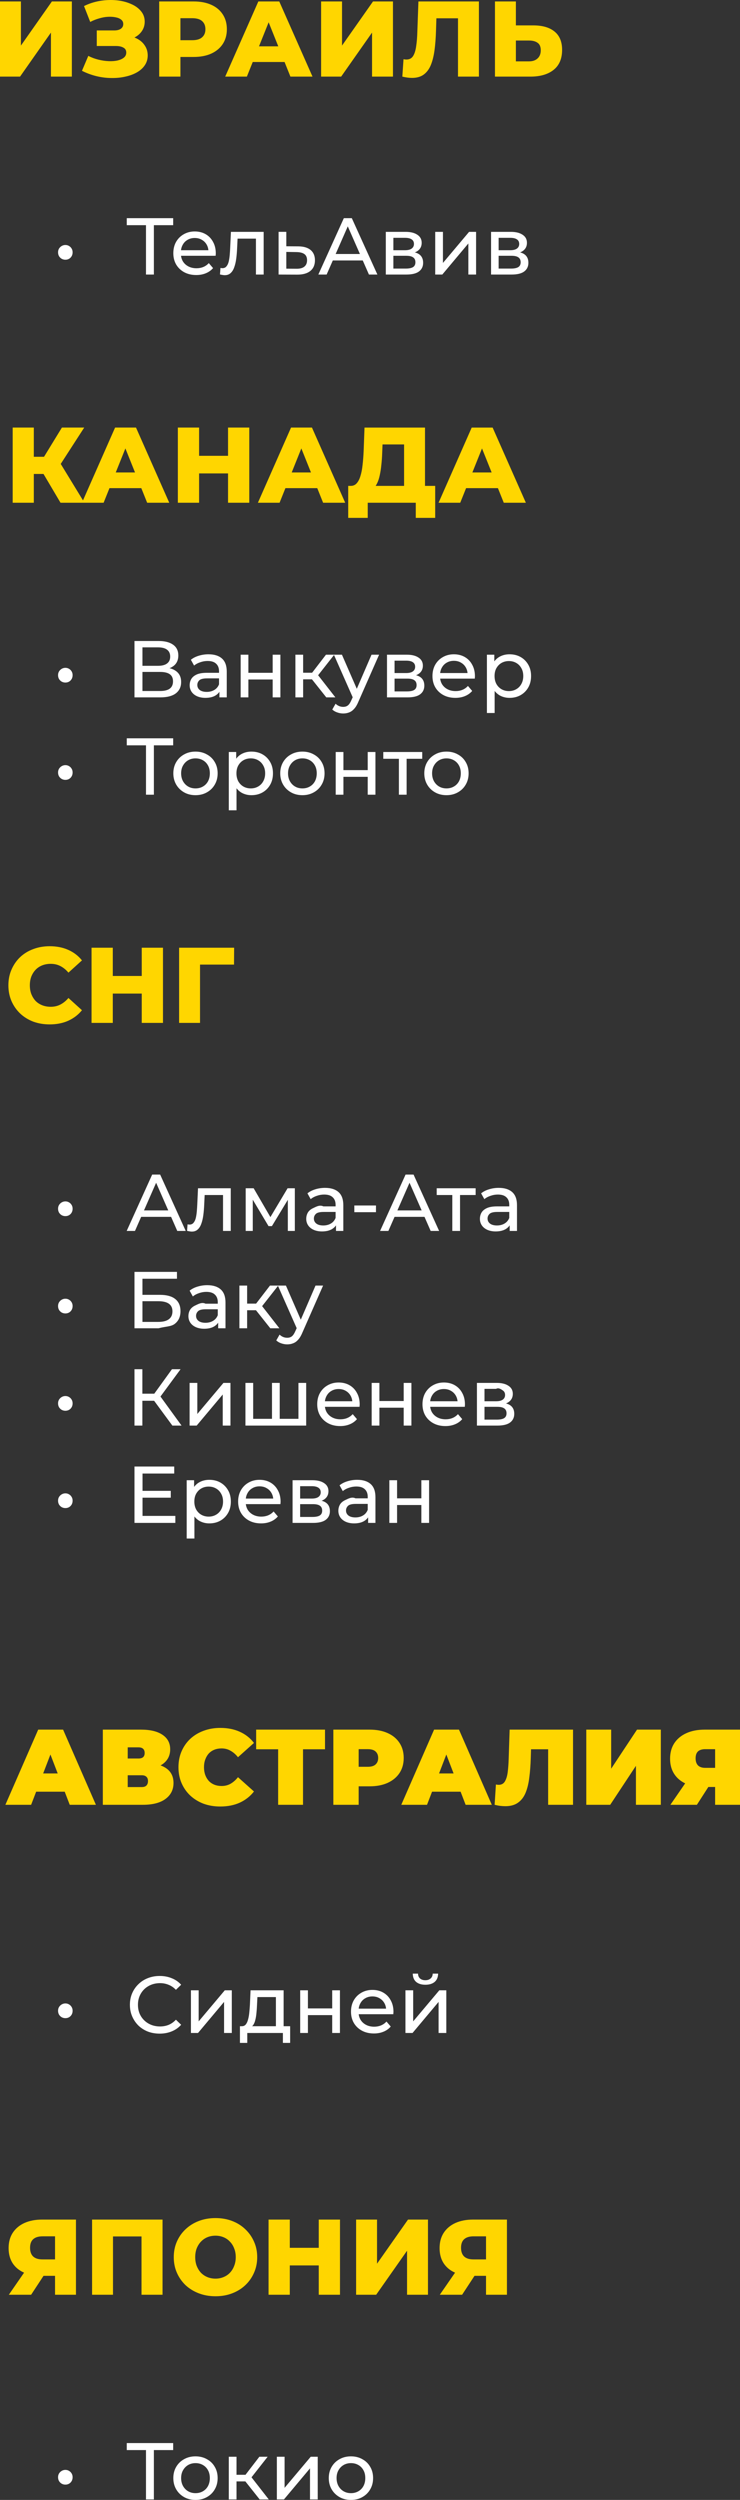
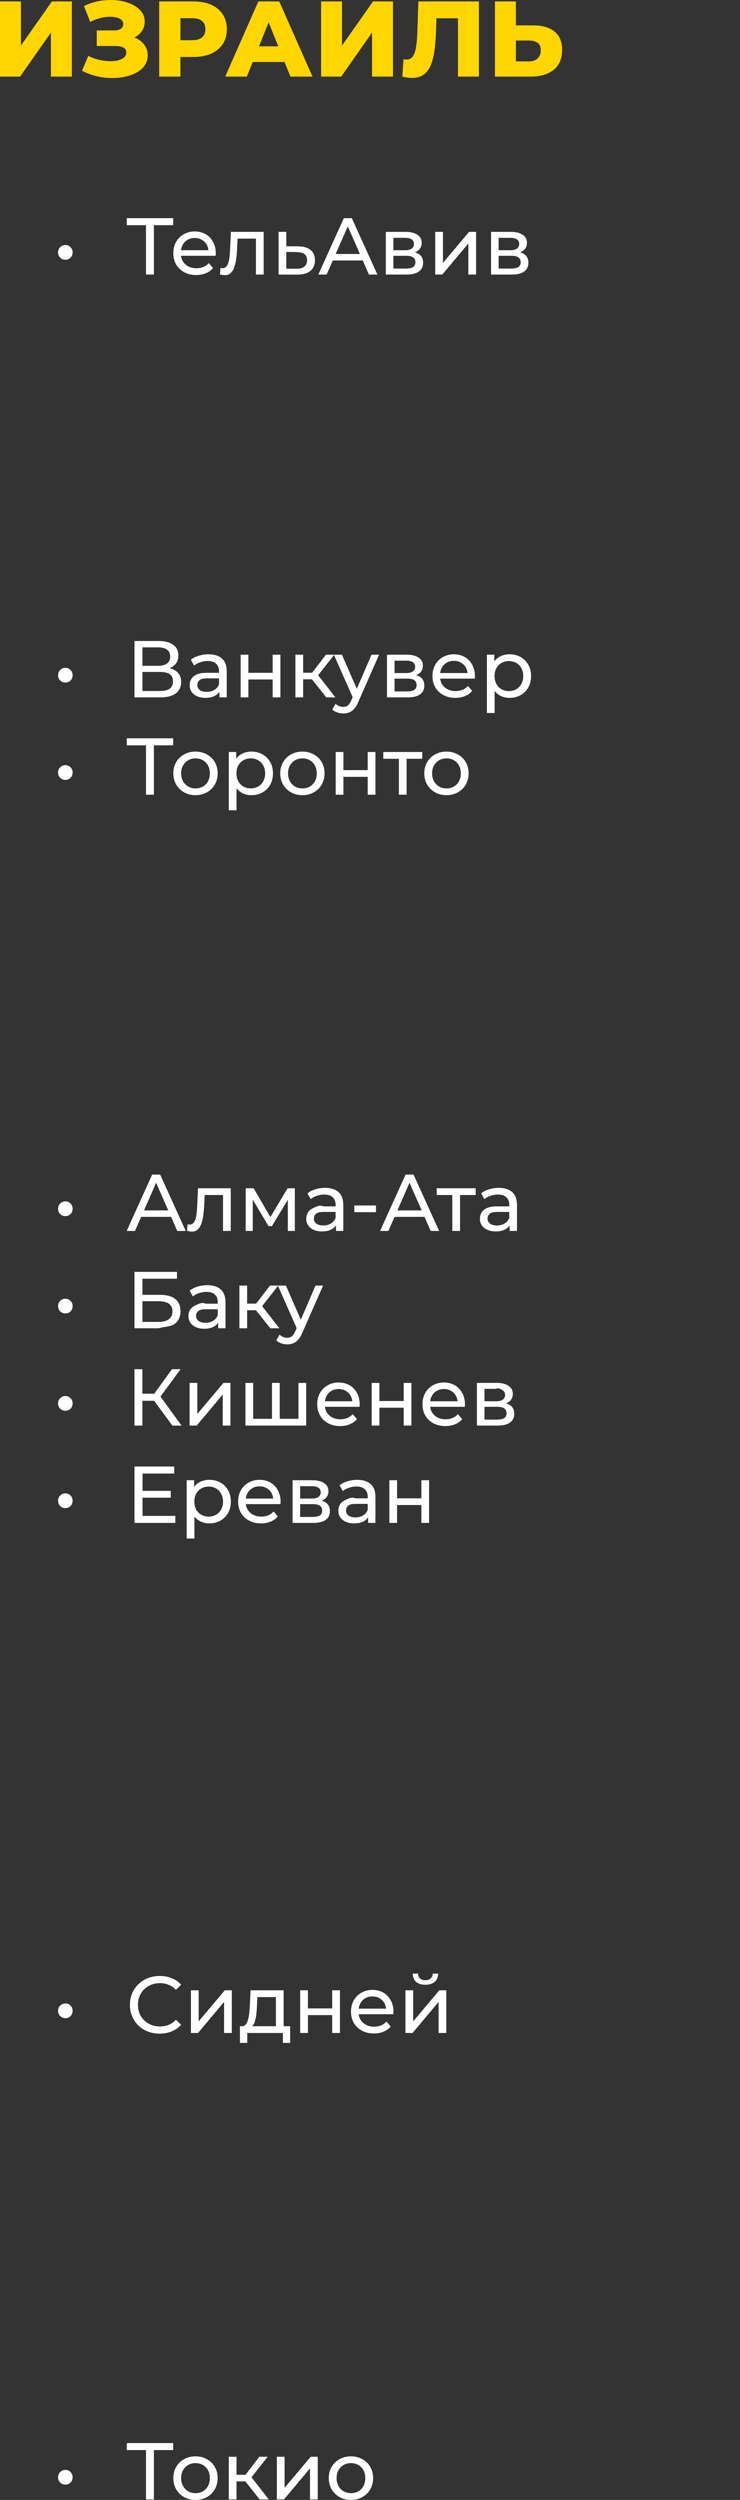
<svg xmlns="http://www.w3.org/2000/svg" xmlns:ns1="http://www.inkscape.org/namespaces/inkscape" xmlns:ns2="http://sodipodi.sourceforge.net/DTD/sodipodi-0.dtd" style="fill:none" version="1.1" id="svg2" viewBox="0 0 220.8 744.957" height="744.957" width="220.8" ns1:version="0.91 r13725" ns2:docname="t9.svg">
  <rect x="0" y="0" width="220.8" height="744.957" fill="#333333" stroke="none" />
  <ns2:namedview pagecolor="#ffffff" bordercolor="#666666" borderopacity="1" objecttolerance="10" gridtolerance="10" guidetolerance="10" ns1:pageopacity="0" ns1:pageshadow="2" ns1:window-width="1855" ns1:window-height="1056" id="namedview8" showgrid="false" fit-margin-top="0" fit-margin-left="0" fit-margin-right="0" fit-margin-bottom="0" ns1:zoom="1.3240634" ns1:cx="417.07975" ns1:cy="190.38479" ns1:window-x="1558" ns1:window-y="1464" ns1:window-maximized="1" ns1:current-layer="svg2" />
  <defs id="defs8" />
  <path style="fill:#ffd600" id="path4" d="m 0,22.83 0,-22.4 6.24,0 0,13.152 9.248,-13.152 5.952,0 0,22.4 -6.24,0 0,-13.12 -9.216,13.12 -5.984,0 z m 24.458,-1.728 1.888,-4.448 c 0.96,0.491 1.963,0.864 3.008,1.12 1.045,0.256 2.059,0.405 3.04,0.448 0.981,0.043 1.867,-0.021 2.656,-0.192 0.811,-0.192 1.451,-0.48 1.92,-0.864 0.469,-0.384 0.704,-0.885 0.704,-1.504 0,-0.683 -0.288,-1.173 -0.864,-1.472 -0.555,-0.32 -1.291,-0.48 -2.208,-0.48 l -5.728,0 0,-4.64 5.216,0 c 0.853,0 1.515,-0.171 1.984,-0.512 0.469,-0.341 0.704,-0.8 0.704,-1.376 0,-0.555 -0.203,-0.992 -0.608,-1.312 -0.405,-0.341 -0.949,-0.576 -1.632,-0.704 -0.683,-0.149 -1.451,-0.203 -2.304,-0.16 -0.853,0.043 -1.739,0.203 -2.656,0.48 -0.917,0.256 -1.803,0.608 -2.656,1.056 l -1.856,-4.736 c 1.515,-0.747 3.104,-1.259 4.768,-1.536 1.664,-0.277 3.285,-0.341 4.864,-0.192 1.579,0.149 3.008,0.501 4.288,1.056 1.28,0.533 2.293,1.248 3.04,2.144 0.768,0.896 1.152,1.952 1.152,3.168 0,1.067 -0.288,2.016 -0.864,2.848 -0.576,0.832 -1.355,1.483 -2.336,1.952 -0.981,0.469 -2.112,0.704 -3.392,0.704 l 0.16,-1.344 c 1.472,0 2.752,0.256 3.84,0.768 1.109,0.512 1.963,1.216 2.56,2.112 0.619,0.875 0.928,1.888 0.928,3.04 0,1.088 -0.288,2.059 -0.864,2.912 -0.555,0.832 -1.333,1.536 -2.336,2.112 -1.003,0.576 -2.155,1.003 -3.456,1.28 -1.28,0.299 -2.656,0.437 -4.128,0.416 -1.472,0 -2.965,-0.181 -4.48,-0.544 -1.493,-0.363 -2.944,-0.896 -4.352,-1.6 z m 23.042,1.728 0,-22.4 10.24,0 c 2.048,0 3.808,0.331 5.28,0.992 1.493,0.661 2.645,1.621 3.456,2.88 0.811,1.237 1.216,2.709 1.216,4.416 0,1.685 -0.405,3.147 -1.216,4.384 -0.811,1.237 -1.963,2.197 -3.456,2.88 -1.472,0.661 -3.232,0.992 -5.28,0.992 l -6.72,0 2.816,-2.752 0,8.608 -6.336,0 z m 6.336,-7.936 -2.816,-2.912 6.336,0 c 1.323,0 2.304,-0.288 2.944,-0.864 0.661,-0.576 0.992,-1.376 0.992,-2.4 0,-1.045 -0.331,-1.856 -0.992,-2.432 -0.64,-0.576 -1.621,-0.864 -2.944,-0.864 l -6.336,0 2.816,-2.912 0,12.384 z m 13.361,7.936 9.888,-22.4 6.24,0 9.92,22.4 -6.592,0 -7.744,-19.296 2.496,0 -7.744,19.296 -6.464,0 z m 5.408,-4.352 1.632,-4.672 10.944,0 1.632,4.672 -14.208,0 z m 23.207,4.352 0,-22.4 6.24,0 0,13.152 9.248,-13.152 5.952,0 0,22.4 -6.24,0 0,-13.12 -9.216,13.12 -5.984,0 z m 27.116,0.384 c -0.427,0 -0.885,-0.032 -1.376,-0.096 -0.469,-0.064 -0.971,-0.16 -1.504,-0.288 l 0.352,-5.184 c 0.299,0.064 0.587,0.096 0.864,0.096 0.875,0 1.536,-0.341 1.984,-1.024 0.448,-0.704 0.757,-1.685 0.928,-2.944 0.192,-1.259 0.309,-2.731 0.352,-4.416 l 0.32,-8.928 18.048,0 0,22.4 -6.24,0 0,-18.784 1.376,1.408 -9.056,0 1.28,-1.472 -0.16,5.12 c -0.064,2.176 -0.213,4.139 -0.448,5.888 -0.235,1.728 -0.608,3.211 -1.12,4.448 -0.512,1.216 -1.227,2.155 -2.144,2.816 -0.896,0.64 -2.048,0.96 -3.456,0.96 z M 159.112,7.566 c 2.73,0 4.842,0.608 6.336,1.824 1.514,1.216 2.272,3.04 2.272,5.472 0,2.624 -0.843,4.608 -2.528,5.952 -1.686,1.344 -3.99,2.016 -6.912,2.016 l -10.592,0 0,-22.4 6.24,0 0,7.136 5.184,0 z m -1.248,10.72 c 1.066,0 1.909,-0.288 2.528,-0.864 0.64,-0.576 0.96,-1.387 0.96,-2.432 0,-1.067 -0.32,-1.813 -0.96,-2.24 -0.619,-0.448 -1.462,-0.672 -2.528,-0.672 l -3.936,0 0,6.208 3.936,0 z" ns1:connector-curvature="0" />
  <path id="path4-3" d="m 19.507,77.397 c -0.384,0 -0.744,-0.088 -1.08,-0.264 -0.336,-0.192 -0.608,-0.456 -0.816,-0.792 -0.192,-0.336 -0.288,-0.72 -0.288,-1.152 0,-0.416 0.096,-0.784 0.288,-1.104 0.208,-0.336 0.48,-0.6 0.816,-0.792 0.336,-0.192 0.696,-0.288 1.08,-0.288 0.4,0 0.76,0.096 1.08,0.288 0.336,0.192 0.6,0.456 0.792,0.792 0.192,0.32 0.288,0.688 0.288,1.104 0,0.432 -0.096,0.816 -0.288,1.152 -0.192,0.336 -0.456,0.6 -0.792,0.792 -0.32,0.176 -0.68,0.264 -1.08,0.264 z m 24.053,4.416 0,-15.336 0.6,0.624 -6.336,0 0,-2.088 13.848,0 0,2.088 -6.336,0 0.576,-0.624 0,15.336 z m 14.996,0.144 c -1.36,0 -2.56,-0.28 -3.6,-0.84 -1.024,-0.56 -1.824,-1.328 -2.4,-2.304 -0.56,-0.976 -0.84,-2.096 -0.84,-3.36 0,-1.264 0.272,-2.384 0.816,-3.36 0.56,-0.976 1.32,-1.736 2.28,-2.28 0.976,-0.56 2.072,-0.84 3.288,-0.84 1.232,0 2.32,0.272 3.264,0.816 0.944,0.544 1.68,1.312 2.208,2.304 0.544,0.976 0.816,2.12 0.816,3.432 0,0.096 -0.008,0.208 -0.024,0.336 0,0.128 -0.008,0.248 -0.024,0.36 l -10.824,0 0,-1.656 9.624,0 -0.936,0.576 c 0.016,-0.816 -0.152,-1.544 -0.504,-2.184 -0.352,-0.64 -0.84,-1.136 -1.464,-1.488 -0.608,-0.368 -1.32,-0.552 -2.136,-0.552 -0.8,0 -1.512,0.184 -2.136,0.552 -0.624,0.352 -1.112,0.856 -1.464,1.512 -0.352,0.64 -0.528,1.376 -0.528,2.208 l 0,0.384 c 0,0.848 0.192,1.608 0.576,2.28 0.4,0.656 0.952,1.168 1.656,1.536 0.704,0.368 1.512,0.552 2.424,0.552 0.752,0 1.432,-0.128 2.04,-0.384 0.624,-0.256 1.168,-0.64 1.632,-1.152 l 1.272,1.488 c -0.576,0.672 -1.296,1.184 -2.16,1.536 -0.848,0.352 -1.8,0.528 -2.856,0.528 z m 7.083,-0.168 0.144,-1.944 c 0.112,0.016 0.216,0.032 0.312,0.048 0.096,0.016 0.184,0.024 0.264,0.024 0.512,0 0.912,-0.176 1.2,-0.528 0.304,-0.352 0.528,-0.816 0.672,-1.392 0.144,-0.592 0.248,-1.256 0.312,-1.992 0.064,-0.736 0.112,-1.472 0.144,-2.208 l 0.216,-4.704 9.768,0 0,12.72 -2.304,0 0,-11.376 0.552,0.672 -6.528,0 0.528,-0.696 -0.168,3.528 c -0.048,1.12 -0.136,2.168 -0.264,3.144 -0.128,0.976 -0.328,1.832 -0.6,2.568 -0.256,0.736 -0.616,1.312 -1.08,1.728 -0.448,0.416 -1.032,0.624 -1.752,0.624 -0.208,0 -0.432,-0.024 -0.672,-0.072 -0.224,-0.032 -0.472,-0.08 -0.744,-0.144 z m 23.367,-8.376 c 1.616,0.016 2.848,0.384 3.696,1.104 0.848,0.72 1.272,1.736 1.272,3.048 0,1.376 -0.464,2.44 -1.392,3.192 -0.928,0.736 -2.24,1.096 -3.936,1.08 l -5.52,-0.024 0,-12.72 2.304,0 0,4.296 z m -0.552,6.672 c 1.04,0.016 1.824,-0.192 2.352,-0.624 0.544,-0.432 0.816,-1.072 0.816,-1.92 0,-0.832 -0.264,-1.44 -0.792,-1.824 -0.528,-0.384 -1.32,-0.584 -2.376,-0.6 l -3.024,-0.048 0,4.992 z m 6.533,1.728 7.609,-16.8 2.376,0 7.632,16.8 -2.52,0 -6.792,-15.456 0.96,0 -6.793,15.456 z m 3.24,-4.2 0.648,-1.92 9.457,0 0.696,1.92 z m 16.892,4.2 0,-12.72 5.904,0 c 1.488,0 2.656,0.288 3.504,0.864 0.864,0.56 1.296,1.36 1.296,2.4 0,1.04 -0.408,1.848 -1.224,2.424 -0.8,0.56 -1.864,0.84 -3.192,0.84 l 0.36,-0.624 c 1.52,0 2.648,0.28 3.384,0.84 0.736,0.56 1.104,1.384 1.104,2.472 0,1.104 -0.416,1.968 -1.248,2.592 -0.816,0.608 -2.072,0.912 -3.768,0.912 z m 2.256,-1.776 3.696,0 c 0.96,0 1.68,-0.144 2.16,-0.432 0.48,-0.304 0.72,-0.784 0.72,-1.44 0,-0.672 -0.224,-1.16 -0.672,-1.464 -0.432,-0.32 -1.12,-0.48 -2.064,-0.48 l -3.84,0 z m 0,-5.472 3.456,0 c 0.88,0 1.544,-0.16 1.992,-0.48 0.464,-0.336 0.696,-0.8 0.696,-1.392 0,-0.608 -0.232,-1.064 -0.696,-1.368 -0.448,-0.304 -1.112,-0.456 -1.992,-0.456 l -3.456,0 z m 12.486,7.248 0,-12.72 2.304,0 0,9.264 7.8,-9.264 2.088,0 0,12.72 -2.304,0 0,-9.264 -7.776,9.264 z m 16.664,0 0,-12.72 5.904,0 c 1.488,0 2.656,0.288 3.504,0.864 0.864,0.56 1.296,1.36 1.296,2.4 0,1.04 -0.408,1.848 -1.224,2.424 -0.8,0.56 -1.864,0.84 -3.192,0.84 l 0.36,-0.624 c 1.52,0 2.648,0.28 3.384,0.84 0.736,0.56 1.104,1.384 1.104,2.472 0,1.104 -0.416,1.968 -1.248,2.592 -0.816,0.608 -2.072,0.912 -3.768,0.912 z m 2.256,-1.776 3.696,0 c 0.96,0 1.68,-0.144 2.16,-0.432 0.48,-0.304 0.72,-0.784 0.72,-1.44 0,-0.672 -0.224,-1.16 -0.672,-1.464 -0.432,-0.32 -1.12,-0.48 -2.064,-0.48 l -3.84,0 z m 0,-5.472 3.456,0 c 0.88,0 1.544,-0.16 1.992,-0.48 0.464,-0.336 0.696,-0.8 0.696,-1.392 0,-0.608 -0.232,-1.064 -0.696,-1.368 -0.448,-0.304 -1.112,-0.456 -1.992,-0.456 l -3.456,0 z M 19.507,203.397 c -0.384,0 -0.744,-0.088 -1.08,-0.264 -0.336,-0.192 -0.608,-0.456 -0.816,-0.792 -0.192,-0.336 -0.288,-0.72 -0.288,-1.152 0,-0.416 0.096,-0.784 0.288,-1.104 0.208,-0.336 0.48,-0.6 0.816,-0.792 0.336,-0.192 0.696,-0.288 1.08,-0.288 0.4,0 0.76,0.096 1.08,0.288 0.336,0.192 0.6,0.456 0.792,0.792 0.192,0.32 0.288,0.688 0.288,1.104 0,0.432 -0.096,0.816 -0.288,1.152 -0.192,0.336 -0.456,0.6 -0.792,0.792 -0.32,0.176 -0.68,0.264 -1.08,0.264 z m 20.621,4.416 0,-16.8 7.224,0 c 1.824,0 3.256,0.368 4.296,1.104 1.04,0.736 1.56,1.808 1.56,3.216 0,1.376 -0.496,2.432 -1.488,3.168 -0.992,0.72 -2.296,1.08 -3.912,1.08 l 0.432,-0.72 c 1.872,0 3.304,0.376 4.296,1.128 1.008,0.736 1.512,1.816 1.512,3.24 0,1.44 -0.528,2.568 -1.584,3.384 -1.04,0.8 -2.592,1.2 -4.656,1.2 z m 2.376,-1.896 5.256,0 c 1.28,0 2.24,-0.232 2.88,-0.696 0.656,-0.48 0.984,-1.208 0.984,-2.184 0,-0.976 -0.328,-1.688 -0.984,-2.136 -0.64,-0.448 -1.6,-0.672 -2.88,-0.672 l -5.256,0 z m 0,-7.512 4.68,0 c 1.168,0 2.056,-0.232 2.664,-0.696 0.624,-0.464 0.936,-1.144 0.936,-2.04 0,-0.912 -0.312,-1.6 -0.936,-2.064 -0.608,-0.464 -1.496,-0.696 -2.664,-0.696 l -4.68,0 z m 22.97,9.408 0,-2.688 -0.12,-0.504 0,-4.584 c 0,-0.976 -0.288,-1.728 -0.864,-2.256 -0.56,-0.544 -1.408,-0.816 -2.544,-0.816 -0.752,0 -1.488,0.128 -2.208,0.384 -0.72,0.24 -1.328,0.568 -1.824,0.984 l -0.96,-1.728 c 0.656,-0.528 1.44,-0.928 2.352,-1.2 0.928,-0.288 1.896,-0.432 2.904,-0.432 1.744,0 3.088,0.424 4.032,1.272 0.944,0.848 1.416,2.144 1.416,3.888 l 0,7.68 z m -4.176,0.144 c -0.944,0 -1.776,-0.16 -2.496,-0.48 -0.704,-0.32 -1.248,-0.76 -1.632,-1.32 -0.384,-0.576 -0.576,-1.224 -0.576,-1.944 0,-0.688 0.16,-1.312 0.48,-1.872 0.336,-0.56 0.872,-1.008 1.608,-1.344 0.752,-0.336 1.76,-0.504 3.024,-0.504 l 4.032,0 0,1.656 -3.936,0 c -1.152,0 -1.928,0.192 -2.328,0.576 -0.4,0.384 -0.6,0.848 -0.6,1.392 0,0.624 0.248,1.128 0.744,1.512 0.496,0.368 1.184,0.552 2.064,0.552 0.864,0 1.616,-0.192 2.256,-0.576 0.656,-0.384 1.128,-0.944 1.416,-1.68 l 0.456,1.584 c -0.304,0.752 -0.84,1.352 -1.608,1.8 -0.768,0.432 -1.736,0.648 -2.904,0.648 z m 10.509,-0.144 0,-12.72 2.304,0 0,5.4 7.248,0 0,-5.4 2.304,0 0,12.72 -2.304,0 0,-5.328 -7.248,0 0,5.328 z m 25.552,0 -4.92,-6.192 1.896,-1.152 5.736,7.344 z m -9.216,0 0,-12.72 2.304,0 0,12.72 z m 1.608,-5.376 0,-1.968 4.2,0 0,1.968 z m 4.776,-0.72 -2.136,-0.288 4.872,-6.336 2.472,0 z m 7.882,10.896 c -0.608,0 -1.2,-0.104 -1.776,-0.312 -0.576,-0.192 -1.072,-0.48 -1.488,-0.864 l 0.984,-1.728 c 0.32,0.304 0.672,0.536 1.056,0.696 0.384,0.16 0.792,0.24 1.224,0.24 0.56,0 1.024,-0.144 1.392,-0.432 0.368,-0.288 0.712,-0.8 1.032,-1.536 l 0.792,-1.752 0.24,-0.288 4.992,-11.544 2.256,0 -6.168,13.992 c -0.368,0.896 -0.784,1.6 -1.248,2.112 -0.448,0.512 -0.944,0.872 -1.488,1.08 -0.544,0.224 -1.144,0.336 -1.8,0.336 z m 3.024,-4.392 -5.808,-13.128 2.4,0 4.944,11.328 z m 10.039,-0.408 0,-12.72 5.904,0 c 1.488,0 2.656,0.288 3.504,0.864 0.864,0.56 1.296,1.36 1.296,2.4 0,1.04 -0.408,1.848 -1.224,2.424 -0.8,0.56 -1.864,0.84 -3.192,0.84 l 0.36,-0.624 c 1.52,0 2.648,0.28 3.384,0.84 0.736,0.56 1.104,1.384 1.104,2.472 0,1.104 -0.416,1.968 -1.248,2.592 -0.816,0.608 -2.072,0.912 -3.768,0.912 z m 2.256,-1.776 3.696,0 c 0.96,0 1.68,-0.144 2.16,-0.432 0.48,-0.304 0.72,-0.784 0.72,-1.44 0,-0.672 -0.224,-1.16 -0.672,-1.464 -0.432,-0.32 -1.12,-0.48 -2.064,-0.48 l -3.84,0 z m 0,-5.472 3.456,0 c 0.88,0 1.544,-0.16 1.992,-0.48 0.464,-0.336 0.696,-0.8 0.696,-1.392 0,-0.608 -0.232,-1.064 -0.696,-1.368 -0.448,-0.304 -1.112,-0.456 -1.992,-0.456 l -3.456,0 z m 18.15,7.392 c -1.36,0 -2.56,-0.28 -3.6,-0.84 -1.024,-0.56 -1.824,-1.328 -2.4,-2.304 -0.56,-0.976 -0.84,-2.096 -0.84,-3.36 0,-1.264 0.272,-2.384 0.816,-3.36 0.56,-0.976 1.32,-1.736 2.28,-2.28 0.976,-0.56 2.072,-0.84 3.288,-0.84 1.232,0 2.32,0.272 3.264,0.816 0.944,0.544 1.68,1.312 2.208,2.304 0.544,0.976 0.816,2.12 0.816,3.432 0,0.096 -0.008,0.208 -0.024,0.336 0,0.128 -0.008,0.248 -0.024,0.36 l -10.824,0 0,-1.656 9.624,0 -0.936,0.576 c 0.016,-0.816 -0.152,-1.544 -0.504,-2.184 -0.352,-0.64 -0.84,-1.136 -1.464,-1.488 -0.608,-0.368 -1.32,-0.552 -2.136,-0.552 -0.8,0 -1.512,0.184 -2.136,0.552 -0.624,0.352 -1.112,0.856 -1.464,1.512 -0.352,0.64 -0.528,1.376 -0.528,2.208 l 0,0.384 c 0,0.848 0.192,1.608 0.576,2.28 0.4,0.656 0.952,1.168 1.656,1.536 0.704,0.368 1.512,0.552 2.424,0.552 0.752,0 1.432,-0.128 2.04,-0.384 0.624,-0.256 1.168,-0.64 1.632,-1.152 l 1.272,1.488 c -0.576,0.672 -1.296,1.184 -2.16,1.536 -0.848,0.352 -1.8,0.528 -2.856,0.528 z m 16.15,0 c -1.056,0 -2.024,-0.24 -2.904,-0.72 -0.864,-0.496 -1.56,-1.224 -2.088,-2.184 -0.512,-0.96 -0.768,-2.16 -0.768,-3.6 0,-1.44 0.248,-2.64 0.744,-3.6 0.512,-0.96 1.2,-1.68 2.064,-2.16 0.88,-0.48 1.864,-0.72 2.952,-0.72 1.248,0 2.352,0.272 3.312,0.816 0.96,0.544 1.72,1.304 2.28,2.28 0.56,0.96 0.84,2.088 0.84,3.384 0,1.296 -0.28,2.432 -0.84,3.408 -0.56,0.976 -1.32,1.736 -2.28,2.28 -0.96,0.544 -2.064,0.816 -3.312,0.816 z m -6.744,4.512 0,-17.376 2.208,0 0,3.432 -0.144,2.952 0.24,2.952 0,8.04 z m 6.552,-6.528 c 0.816,0 1.544,-0.184 2.184,-0.552 0.656,-0.368 1.168,-0.888 1.536,-1.56 0.384,-0.688 0.576,-1.48 0.576,-2.376 0,-0.912 -0.192,-1.696 -0.576,-2.352 -0.368,-0.672 -0.88,-1.192 -1.536,-1.56 -0.64,-0.368 -1.368,-0.552 -2.184,-0.552 -0.8,0 -1.528,0.184 -2.184,0.552 -0.64,0.368 -1.152,0.888 -1.536,1.56 -0.368,0.656 -0.552,1.44 -0.552,2.352 0,0.896 0.184,1.688 0.552,2.376 0.384,0.672 0.896,1.192 1.536,1.56 0.656,0.368 1.384,0.552 2.184,0.552 z m -132.328,26.456 c -0.384,0 -0.744,-0.088 -1.08,-0.264 -0.336,-0.192 -0.608,-0.456 -0.816,-0.792 -0.192,-0.336 -0.288,-0.72 -0.288,-1.152 0,-0.416 0.096,-0.784 0.288,-1.104 0.208,-0.336 0.48,-0.6 0.816,-0.792 0.336,-0.192 0.696,-0.288 1.08,-0.288 0.4,0 0.76,0.096 1.08,0.288 0.336,0.192 0.6,0.456 0.792,0.792 0.192,0.32 0.288,0.688 0.288,1.104 0,0.432 -0.096,0.816 -0.288,1.152 -0.192,0.336 -0.456,0.6 -0.792,0.792 -0.32,0.176 -0.68,0.264 -1.08,0.264 z m 24.053,4.416 0,-15.336 0.6,0.624 -6.336,0 0,-2.088 13.848,0 0,2.088 -6.336,0 0.576,-0.624 0,15.336 z m 14.78,0.144 c -1.28,0 -2.416,-0.28 -3.408,-0.84 -0.992,-0.56 -1.776,-1.328 -2.352,-2.304 -0.576,-0.992 -0.864,-2.112 -0.864,-3.36 0,-1.264 0.288,-2.384 0.864,-3.36 0.576,-0.976 1.36,-1.736 2.352,-2.28 0.992,-0.56 2.128,-0.84 3.408,-0.84 1.264,0 2.392,0.28 3.384,0.84 1.008,0.544 1.792,1.304 2.352,2.28 0.576,0.96 0.864,2.08 0.864,3.36 0,1.264 -0.288,2.384 -0.864,3.36 -0.56,0.976 -1.344,1.744 -2.352,2.304 -0.992,0.56 -2.12,0.84 -3.384,0.84 z m 0,-2.016 c 0.816,0 1.544,-0.184 2.184,-0.552 0.656,-0.368 1.168,-0.888 1.536,-1.56 0.368,-0.688 0.552,-1.48 0.552,-2.376 0,-0.912 -0.184,-1.696 -0.552,-2.352 -0.368,-0.672 -0.88,-1.192 -1.536,-1.56 -0.64,-0.368 -1.368,-0.552 -2.184,-0.552 -0.816,0 -1.544,0.184 -2.184,0.552 -0.64,0.368 -1.152,0.888 -1.536,1.56 -0.384,0.656 -0.576,1.44 -0.576,2.352 0,0.896 0.192,1.688 0.576,2.376 0.384,0.672 0.896,1.192 1.536,1.56 0.64,0.368 1.368,0.552 2.184,0.552 z m 16.671,2.016 c -1.056,0 -2.024,-0.24 -2.904,-0.72 -0.864,-0.496 -1.56,-1.224 -2.088,-2.184 -0.512,-0.96 -0.768,-2.16 -0.768,-3.6 0,-1.44 0.248,-2.64 0.744,-3.6 0.512,-0.96 1.2,-1.68 2.064,-2.16 0.88,-0.48 1.864,-0.72 2.952,-0.72 1.248,0 2.352,0.272 3.312,0.816 0.96,0.544 1.72,1.304 2.28,2.28 0.56,0.96 0.84,2.088 0.84,3.384 0,1.296 -0.28,2.432 -0.84,3.408 -0.56,0.976 -1.32,1.736 -2.28,2.28 -0.96,0.544 -2.064,0.816 -3.312,0.816 z m -6.744,4.512 0,-17.376 2.208,0 0,3.432 -0.144,2.952 0.24,2.952 0,8.04 z m 6.552,-6.528 c 0.816,0 1.544,-0.184 2.184,-0.552 0.656,-0.368 1.168,-0.888 1.536,-1.56 0.384,-0.688 0.576,-1.48 0.576,-2.376 0,-0.912 -0.192,-1.696 -0.576,-2.352 -0.368,-0.672 -0.88,-1.192 -1.536,-1.56 -0.64,-0.368 -1.368,-0.552 -2.184,-0.552 -0.8,0 -1.528,0.184 -2.184,0.552 -0.64,0.368 -1.152,0.888 -1.536,1.56 -0.368,0.656 -0.552,1.44 -0.552,2.352 0,0.896 0.184,1.688 0.552,2.376 0.384,0.672 0.896,1.192 1.536,1.56 0.656,0.368 1.384,0.552 2.184,0.552 z m 15.419,2.016 c -1.28,0 -2.416,-0.28 -3.408,-0.84 -0.992,-0.56 -1.776,-1.328 -2.352,-2.304 -0.576,-0.992 -0.864,-2.112 -0.864,-3.36 0,-1.264 0.288,-2.384 0.864,-3.36 0.576,-0.976 1.36,-1.736 2.352,-2.28 0.992,-0.56 2.128,-0.84 3.408,-0.84 1.264,0 2.392,0.28 3.384,0.84 1.008,0.544 1.792,1.304 2.352,2.28 0.576,0.96 0.864,2.08 0.864,3.36 0,1.264 -0.288,2.384 -0.864,3.36 -0.56,0.976 -1.344,1.744 -2.352,2.304 -0.992,0.56 -2.12,0.84 -3.384,0.84 z m 0,-2.016 c 0.816,0 1.544,-0.184 2.184,-0.552 0.656,-0.368 1.168,-0.888 1.536,-1.56 0.368,-0.688 0.552,-1.48 0.552,-2.376 0,-0.912 -0.184,-1.696 -0.552,-2.352 -0.368,-0.672 -0.88,-1.192 -1.536,-1.56 -0.64,-0.368 -1.368,-0.552 -2.184,-0.552 -0.816,0 -1.544,0.184 -2.184,0.552 -0.64,0.368 -1.152,0.888 -1.536,1.56 -0.384,0.656 -0.576,1.44 -0.576,2.352 0,0.896 0.192,1.688 0.576,2.376 0.384,0.672 0.896,1.192 1.536,1.56 0.64,0.368 1.368,0.552 2.184,0.552 z m 9.927,1.872 0,-12.72 2.304,0 0,5.4 7.248,0 0,-5.4 2.304,0 0,12.72 -2.304,0 0,-5.328 -7.248,0 0,5.328 z m 18.856,0 0,-11.304 0.576,0.6 -5.232,0 0,-2.016 11.616,0 0,2.016 -5.208,0 0.552,-0.6 0,11.304 z m 14.201,0.144 c -1.28,0 -2.416,-0.28 -3.408,-0.84 -0.992,-0.56 -1.776,-1.328 -2.352,-2.304 -0.576,-0.992 -0.864,-2.112 -0.864,-3.36 0,-1.264 0.288,-2.384 0.864,-3.36 0.576,-0.976 1.36,-1.736 2.352,-2.28 0.992,-0.56 2.128,-0.84 3.408,-0.84 1.264,0 2.392,0.28 3.384,0.84 1.008,0.544 1.792,1.304 2.352,2.28 0.576,0.96 0.864,2.08 0.864,3.36 0,1.264 -0.288,2.384 -0.864,3.36 -0.56,0.976 -1.344,1.744 -2.352,2.304 -0.992,0.56 -2.12,0.84 -3.384,0.84 z m 0,-2.016 c 0.816,0 1.544,-0.184 2.184,-0.552 0.656,-0.368 1.168,-0.888 1.536,-1.56 0.368,-0.688 0.552,-1.48 0.552,-2.376 0,-0.912 -0.184,-1.696 -0.552,-2.352 -0.368,-0.672 -0.88,-1.192 -1.536,-1.56 -0.64,-0.368 -1.368,-0.552 -2.184,-0.552 -0.816,0 -1.544,0.184 -2.184,0.552 -0.64,0.368 -1.152,0.888 -1.536,1.56 -0.384,0.656 -0.576,1.44 -0.576,2.352 0,0.896 0.192,1.688 0.576,2.376 0.384,0.672 0.896,1.192 1.536,1.56 0.64,0.368 1.368,0.552 2.184,0.552 z m -113.716,127.456 c -0.384,0 -0.744,-0.088 -1.08,-0.264 -0.336,-0.192 -0.608,-0.456 -0.816,-0.792 -0.192,-0.336 -0.288,-0.72 -0.288,-1.152 0,-0.416 0.096,-0.784 0.288,-1.104 0.208,-0.336 0.48,-0.6 0.816,-0.792 0.336,-0.192 0.696,-0.288 1.08,-0.288 0.4,0 0.76,0.096 1.08,0.288 0.336,0.192 0.6,0.456 0.792,0.792 0.192,0.32 0.288,0.688 0.288,1.104 0,0.432 -0.096,0.816 -0.288,1.152 -0.192,0.336 -0.456,0.6 -0.792,0.792 -0.32,0.176 -0.68,0.264 -1.08,0.264 z m 18.293,4.416 7.608,-16.8 2.376,0 7.632,16.8 -2.52,0 -6.792,-15.456 0.96,0 -6.792,15.456 z m 3.24,-4.2 0.648,-1.92 9.456,0 0.696,1.92 z m 14.78,4.176 0.144,-1.944 c 0.112,0.016 0.216,0.032 0.312,0.048 0.096,0.016 0.184,0.024 0.264,0.024 0.512,0 0.912,-0.176 1.2,-0.528 0.304,-0.352 0.528,-0.816 0.672,-1.392 0.144,-0.592 0.248,-1.256 0.312,-1.992 0.064,-0.736 0.112,-1.472 0.144,-2.208 l 0.216,-4.704 9.768,0 0,12.72 -2.304,0 0,-11.376 0.552,0.672 -6.528,0 0.528,-0.696 -0.168,3.528 c -0.048,1.12 -0.136,2.168 -0.264,3.144 -0.128,0.976 -0.328,1.832 -0.6,2.568 -0.256,0.736 -0.616,1.312 -1.08,1.728 -0.448,0.416 -1.032,0.624 -1.752,0.624 -0.208,0 -0.432,-0.024 -0.672,-0.072 -0.224,-0.032 -0.472,-0.08 -0.744,-0.144 z m 17.487,0.024 0,-12.72 2.376,0 5.472,9.408 -0.96,0 5.616,-9.408 2.16,0 0,12.72 -2.088,0 0,-10.128 0.384,0.216 -5.136,8.472 -1.008,0 -5.16,-8.64 0.456,-0.096 0,10.176 z m 26.948,0 0,-2.688 -0.12,-0.504 0,-4.584 c 0,-0.976 -0.288,-1.728 -0.864,-2.256 -0.56,-0.544 -1.408,-0.816 -2.544,-0.816 -0.752,0 -1.488,0.128 -2.208,0.384 -0.72,0.24 -1.328,0.568 -1.824,0.984 l -0.96,-1.728 c 0.656,-0.528 1.44,-0.928 2.352,-1.2 0.928,-0.288 1.896,-0.432 2.904,-0.432 1.744,0 3.088,0.424 4.032,1.272 0.944,0.848 1.416,2.144 1.416,3.888 l 0,7.68 z m -4.176,0.144 c -0.944,0 -1.776,-0.16 -2.496,-0.48 -0.704,-0.32 -1.248,-0.76 -1.632,-1.32 -0.384,-0.576 -0.576,-1.224 -0.576,-1.944 0,-0.688 0.16,-1.312 0.48,-1.872 0.336,-0.56 0.872,-1.008 1.608,-1.344 0.752,-0.336 1.892,-1.066 3.024,-0.504 l 4.032,0 0,1.656 -3.936,0 c -1.152,0 -1.928,0.192 -2.328,0.576 -0.4,0.384 -0.6,0.848 -0.6,1.392 0,0.624 0.248,1.128 0.744,1.512 0.496,0.368 1.184,0.552 2.064,0.552 0.864,0 1.616,-0.192 2.256,-0.576 0.656,-0.384 1.128,-0.944 1.416,-1.68 l 0.456,1.584 c -0.304,0.752 -0.84,1.352 -1.608,1.8 -0.768,0.432 -1.736,0.648 -2.904,0.648 z m 9.645,-5.736 0,-1.992 6.456,0 0,1.992 z m 7.685,5.592 7.608,-16.8 2.376,0 7.632,16.8 -2.52,0 -6.792,-15.456 0.96,0 -6.792,15.456 z m 3.24,-4.2 0.648,-1.92 9.456,0 0.696,1.92 z m 18.31,4.2 0,-11.304 0.576,0.6 -5.232,0 0,-2.016 11.616,0 0,2.016 -5.208,0 0.552,-0.6 0,11.304 z m 17.116,0 0,-2.688 -0.12,-0.504 0,-4.584 c 0,-0.976 -0.288,-1.728 -0.864,-2.256 -0.56,-0.544 -1.408,-0.816 -2.544,-0.816 -0.752,0 -1.488,0.128 -2.208,0.384 -0.72,0.24 -1.328,0.568 -1.824,0.984 l -0.96,-1.728 c 0.656,-0.528 1.44,-0.928 2.352,-1.2 0.928,-0.288 1.896,-0.432 2.904,-0.432 1.744,0 3.088,0.424 4.032,1.272 0.944,0.848 1.416,2.144 1.416,3.888 l 0,7.68 z m -4.176,0.144 c -0.944,0 -1.776,-0.16 -2.496,-0.48 -0.704,-0.32 -1.248,-0.76 -1.632,-1.32 -0.384,-0.576 -0.576,-1.224 -0.576,-1.944 0,-0.688 0.16,-1.312 0.48,-1.872 0.336,-0.56 0.872,-1.008 1.608,-1.344 0.752,-0.336 1.76,-0.504 3.024,-0.504 l 4.032,0 0,1.656 -3.936,0 c -1.152,0 -1.928,0.192 -2.328,0.576 -0.4,0.384 -0.6,0.848 -0.6,1.392 0,0.624 0.248,1.128 0.744,1.512 0.496,0.368 1.184,0.552 2.064,0.552 0.864,0 1.616,-0.192 2.256,-0.576 0.656,-0.384 1.128,-0.944 1.416,-1.68 l 0.456,1.584 c -0.304,0.752 -0.84,1.352 -1.608,1.8 -0.768,0.432 -1.736,0.648 -2.904,0.648 z m -128.392,24.44 c -0.384,0 -0.744,-0.088 -1.08,-0.264 -0.336,-0.192 -0.608,-0.456 -0.816,-0.792 -0.192,-0.336 -0.288,-0.72 -0.288,-1.152 0,-0.416 0.096,-0.784 0.288,-1.104 0.208,-0.336 0.48,-0.6 0.816,-0.792 0.336,-0.192 0.696,-0.288 1.08,-0.288 0.4,0 0.76,0.096 1.08,0.288 0.336,0.192 0.6,0.456 0.792,0.792 0.192,0.32 0.288,0.688 0.288,1.104 0,0.432 -0.096,0.816 -0.288,1.152 -0.192,0.336 -0.456,0.6 -0.792,0.792 -0.32,0.176 -0.68,0.264 -1.08,0.264 z m 20.621,4.416 0,-16.8 12.672,0 0,2.04 -10.296,0 0,4.8 5.232,0 c 2,0 3.52,0.416 4.56,1.248 1.04,0.832 1.56,2.04 1.56,3.624 0,1.632 -0.568,2.888 -1.704,3.768 -1.12,0.88 -2.804,0.759 -4.824,1.32 z m 2.376,-1.896 4.728,0 c 1.392,0 2.44,-0.264 3.144,-0.792 0.72,-0.528 1.08,-1.312 1.08,-2.352 0,-2.016 -1.408,-3.024 -4.224,-3.024 l -4.728,0 z m 22.595,1.896 0,-2.688 -0.12,-0.504 0,-4.584 c 0,-0.976 -0.288,-1.728 -0.864,-2.256 -0.56,-0.544 -1.408,-0.816 -2.544,-0.816 -0.752,0 -1.488,0.128 -2.208,0.384 -0.72,0.24 -1.328,0.568 -1.824,0.984 l -0.96,-1.728 c 0.656,-0.528 1.44,-0.928 2.352,-1.2 0.928,-0.288 1.896,-0.432 2.904,-0.432 1.744,0 3.088,0.424 4.032,1.272 0.944,0.848 1.416,2.144 1.416,3.888 l 0,7.68 z m -4.176,0.144 c -0.944,0 -1.776,-0.16 -2.496,-0.48 -0.704,-0.32 -1.248,-0.76 -1.632,-1.32 -0.384,-0.576 -0.576,-1.224 -0.576,-1.944 0,-0.688 0.16,-1.312 0.48,-1.872 0.336,-0.56 0.872,-1.008 1.608,-1.344 0.752,-0.336 1.892,-1.066 3.024,-0.504 l 4.032,0 0,1.656 -3.936,0 c -1.152,0 -1.928,0.192 -2.328,0.576 -0.4,0.384 -0.6,0.848 -0.6,1.392 0,0.624 0.248,1.128 0.744,1.512 0.496,0.368 1.184,0.552 2.064,0.552 0.864,0 1.616,-0.192 2.256,-0.576 0.656,-0.384 1.128,-0.944 1.416,-1.68 l 0.456,1.584 c -0.304,0.752 -0.84,1.352 -1.608,1.8 -0.768,0.432 -1.736,0.648 -2.904,0.648 z m 19.725,-0.144 -4.92,-6.192 1.896,-1.152 5.736,7.344 z m -9.216,0 0,-12.72 2.304,0 0,12.72 z m 1.608,-5.376 0,-1.968 4.2,0 0,1.968 z m 4.776,-0.72 -2.136,-0.288 4.872,-6.336 2.472,0 z m 7.881,10.896 c -0.608,0 -1.2,-0.104 -1.776,-0.312 -0.576,-0.192 -1.072,-0.48 -1.488,-0.864 l 0.984,-1.728 c 0.32,0.304 0.672,0.536 1.056,0.696 0.384,0.16 0.792,0.24 1.224,0.24 0.56,0 1.024,-0.144 1.392,-0.432 0.368,-0.288 0.712,-0.8 1.032,-1.536 l 0.792,-1.752 0.24,-0.288 4.992,-11.544 2.256,0 -6.168,13.992 c -0.368,0.896 -0.784,1.6 -1.248,2.112 -0.448,0.512 -0.944,0.872 -1.488,1.08 -0.544,0.224 -1.144,0.336 -1.8,0.336 z m 3.024,-4.392 -5.808,-13.128 2.4,0 4.944,11.328 z m -69.214,24.176 c -0.384,0 -0.744,-0.088 -1.08,-0.264 -0.336,-0.192 -0.608,-0.456 -0.816,-0.792 -0.192,-0.336 -0.288,-0.72 -0.288,-1.152 0,-0.416 0.096,-0.784 0.288,-1.104 0.208,-0.336 0.48,-0.6 0.816,-0.792 0.336,-0.192 0.696,-0.288 1.08,-0.288 0.4,0 0.76,0.096 1.08,0.288 0.336,0.192 0.6,0.456 0.792,0.792 0.192,0.32 0.288,0.688 0.288,1.104 0,0.432 -0.096,0.816 -0.288,1.152 -0.192,0.336 -0.456,0.6 -0.792,0.792 -0.32,0.176 -0.68,0.264 -1.08,0.264 z m 31.925,4.416 -6.096,-8.28 1.944,-1.2 6.888,9.48 z m -11.304,0 0,-16.8 2.352,0 0,16.8 z m 1.632,-7.392 0,-2.112 5.448,0 0,2.112 z m 5.736,-0.744 -2.208,-0.336 6.024,-8.328 2.568,0 z m 9.076,8.136 0,-12.72 2.304,0 0,9.264 7.8,-9.264 2.088,0 0,12.72 -2.304,0 0,-9.264 -7.776,9.264 z m 25.112,-2.016 -0.528,0.6 0,-11.304 2.304,0 0,11.304 -0.576,-0.6 6.72,0 -0.552,0.6 0,-11.304 2.304,0 0,12.72 -18.12,0 0,-12.72 2.304,0 0,11.304 -0.552,-0.6 z m 19.81,2.16 c -1.36,0 -2.56,-0.28 -3.6,-0.84 -1.024,-0.56 -1.824,-1.328 -2.4,-2.304 -0.56,-0.976 -0.84,-2.096 -0.84,-3.36 0,-1.264 0.272,-2.384 0.816,-3.36 0.56,-0.976 1.32,-1.736 2.28,-2.28 0.976,-0.56 2.072,-0.84 3.288,-0.84 1.232,0 2.32,0.272 3.264,0.816 0.944,0.544 1.68,1.312 2.208,2.304 0.544,0.976 0.816,2.12 0.816,3.432 0,0.096 -0.008,0.208 -0.024,0.336 0,0.128 -0.008,0.248 -0.024,0.36 l -10.824,0 0,-1.656 9.624,0 -0.936,0.576 c 0.016,-0.816 -0.152,-1.544 -0.504,-2.184 -0.352,-0.64 -0.84,-1.136 -1.464,-1.488 -0.608,-0.368 -1.32,-0.552 -2.136,-0.552 -0.8,0 -1.512,0.184 -2.136,0.552 -0.624,0.352 -1.112,0.856 -1.464,1.512 -0.352,0.64 -0.528,1.376 -0.528,2.208 l 0,0.384 c 0,0.848 0.192,1.608 0.576,2.28 0.4,0.656 0.952,1.168 1.656,1.536 0.704,0.368 1.512,0.552 2.424,0.552 0.752,0 1.432,-0.128 2.04,-0.384 0.624,-0.256 1.168,-0.64 1.632,-1.152 l 1.272,1.488 c -0.576,0.672 -1.296,1.184 -2.16,1.536 -0.848,0.352 -1.8,0.528 -2.856,0.528 z m 9.406,-0.144 0,-12.72 2.304,0 0,5.4 7.248,0 0,-5.4 2.304,0 0,12.72 -2.304,0 0,-5.328 -7.248,0 0,5.328 z m 22,0.144 c -1.36,0 -2.56,-0.28 -3.6,-0.84 -1.024,-0.56 -1.824,-1.328 -2.4,-2.304 -0.56,-0.976 -0.84,-2.096 -0.84,-3.36 0,-1.264 0.272,-2.384 0.816,-3.36 0.56,-0.976 1.32,-1.736 2.28,-2.28 0.976,-0.56 2.072,-0.84 3.288,-0.84 1.232,0 2.32,0.272 3.264,0.816 0.944,0.544 1.68,1.312 2.208,2.304 0.544,0.976 0.816,2.12 0.816,3.432 0,0.096 -0.008,0.208 -0.024,0.336 0,0.128 -0.008,0.248 -0.024,0.36 l -10.824,0 0,-1.656 9.624,0 -0.936,0.576 c 0.016,-0.816 -0.152,-1.544 -0.504,-2.184 -0.352,-0.64 -0.84,-1.136 -1.464,-1.488 -0.608,-0.368 -1.32,-0.552 -2.136,-0.552 -0.8,0 -1.512,0.184 -2.136,0.552 -0.624,0.352 -1.112,0.856 -1.464,1.512 -0.352,0.64 -0.528,1.376 -0.528,2.208 l 0,0.384 c 0,0.848 0.192,1.608 0.576,2.28 0.4,0.656 0.952,1.168 1.656,1.536 0.704,0.368 1.512,0.552 2.424,0.552 0.752,0 1.432,-0.128 2.04,-0.384 0.624,-0.256 1.168,-0.64 1.632,-1.152 l 1.272,1.488 c -0.576,0.672 -1.296,1.184 -2.16,1.536 -0.848,0.352 -1.8,0.528 -2.856,0.528 z m 9.407,-0.144 0,-12.72 5.904,0 c 1.488,0 2.656,0.288 3.504,0.864 0.864,0.56 1.296,1.36 1.296,2.4 0,1.04 -0.408,1.848 -1.224,2.424 -0.8,0.56 -1.864,0.84 -3.192,0.84 l 0.36,-0.624 c 1.52,0 2.648,0.28 3.384,0.84 0.736,0.56 1.104,1.384 1.104,2.472 0,1.104 -0.416,1.968 -1.249,2.592 -0.815,0.608 -2.071,0.912 -3.767,0.912 z m 2.256,-1.776 3.696,0 c 0.96,0 1.68,-0.144 2.16,-0.432 0.48,-0.304 0.72,-0.784 0.72,-1.44 0,-0.672 -0.224,-1.16 -0.672,-1.464 -0.432,-0.32 -1.12,-0.48 -2.064,-0.48 l -3.84,0 z m 0,-5.472 3.456,0 c 0.88,0 1.544,-0.16 1.992,-0.48 0.464,-0.336 0.696,-0.8 0.696,-1.392 0,-0.608 -0.232,-1.064 -0.696,-1.368 -0.448,-0.304 -1.23,-0.897 -1.992,-0.456 l -3.456,0 z m -125.056,31.832 c -0.384,0 -0.744,-0.088 -1.08,-0.264 -0.336,-0.192 -0.608,-0.456 -0.816,-0.792 -0.192,-0.336 -0.288,-0.72 -0.288,-1.152 0,-0.416 0.096,-0.784 0.288,-1.104 0.208,-0.336 0.48,-0.6 0.816,-0.792 0.336,-0.192 0.696,-0.288 1.08,-0.288 0.4,0 0.76,0.096 1.08,0.288 0.336,0.192 0.6,0.456 0.792,0.792 0.192,0.32 0.288,0.688 0.288,1.104 0,0.432 -0.096,0.816 -0.288,1.152 -0.192,0.336 -0.456,0.6 -0.792,0.792 -0.32,0.176 -0.68,0.264 -1.08,0.264 z m 22.805,-5.136 8.64,0 0,2.04 -8.64,0 z m 0.216,7.464 9.792,0 0,2.088 -12.192,0 0,-16.8 11.856,0 0,2.088 -9.456,0 z m 19.921,2.232 c -1.056,0 -2.024,-0.24 -2.904,-0.72 -0.864,-0.496 -1.56,-1.224 -2.088,-2.184 -0.512,-0.96 -0.768,-2.16 -0.768,-3.6 0,-1.44 0.248,-2.64 0.744,-3.6 0.512,-0.96 1.2,-1.68 2.064,-2.16 0.88,-0.48 1.864,-0.72 2.952,-0.72 1.248,0 2.352,0.272 3.312,0.816 0.96,0.544 1.72,1.304 2.28,2.28 0.56,0.96 0.84,2.088 0.84,3.384 0,1.296 -0.28,2.432 -0.84,3.408 -0.56,0.976 -1.32,1.736 -2.28,2.28 -0.96,0.544 -2.064,0.816 -3.312,0.816 z m -6.744,4.512 0,-17.376 2.208,0 0,3.432 -0.144,2.952 0.24,2.952 0,8.04 z m 6.552,-6.528 c 0.816,0 1.544,-0.184 2.184,-0.552 0.656,-0.368 1.168,-0.888 1.536,-1.56 0.384,-0.688 0.576,-1.48 0.576,-2.376 0,-0.912 -0.192,-1.696 -0.576,-2.352 -0.368,-0.672 -0.88,-1.192 -1.536,-1.56 -0.64,-0.368 -1.368,-0.552 -2.184,-0.552 -0.8,0 -1.528,0.184 -2.184,0.552 -0.64,0.368 -1.152,0.888 -1.536,1.56 -0.368,0.656 -0.552,1.44 -0.552,2.352 0,0.896 0.184,1.688 0.552,2.376 0.384,0.672 0.896,1.192 1.536,1.56 0.656,0.368 1.384,0.552 2.184,0.552 z m 15.636,2.016 c -1.36,0 -2.56,-0.28 -3.6,-0.84 -1.024,-0.56 -1.824,-1.328 -2.4,-2.304 -0.56,-0.976 -0.84,-2.096 -0.84,-3.36 0,-1.264 0.272,-2.384 0.816,-3.36 0.56,-0.976 1.32,-1.736 2.28,-2.28 0.976,-0.56 2.072,-0.84 3.288,-0.84 1.232,0 2.32,0.272 3.264,0.816 0.944,0.544 1.68,1.312 2.208,2.304 0.544,0.976 0.816,2.12 0.816,3.432 0,0.096 -0.008,0.208 -0.024,0.336 0,0.128 -0.008,0.248 -0.024,0.36 l -10.824,0 0,-1.656 9.624,0 -0.936,0.576 c 0.016,-0.816 -0.152,-1.544 -0.504,-2.184 -0.352,-0.64 -0.84,-1.136 -1.464,-1.488 -0.608,-0.368 -1.32,-0.552 -2.136,-0.552 -0.8,0 -1.512,0.184 -2.136,0.552 -0.624,0.352 -1.112,0.856 -1.464,1.512 -0.352,0.64 -0.528,1.376 -0.528,2.208 l 0,0.384 c 0,0.848 0.192,1.608 0.576,2.28 0.4,0.656 0.952,1.168 1.656,1.536 0.704,0.368 1.512,0.552 2.424,0.552 0.752,0 1.432,-0.128 2.04,-0.384 0.624,-0.256 1.168,-0.64 1.632,-1.152 l 1.272,1.488 c -0.576,0.672 -1.296,1.184 -2.16,1.536 -0.848,0.352 -1.8,0.528 -2.856,0.528 z m 9.406,-0.144 0,-12.72 5.904,0 c 1.488,0 2.656,0.288 3.504,0.864 0.864,0.56 1.296,1.36 1.296,2.4 0,1.04 -0.408,1.848 -1.224,2.424 -0.8,0.56 -1.864,0.84 -3.192,0.84 l 0.36,-0.624 c 1.52,0 2.648,0.28 3.384,0.84 0.736,0.56 1.104,1.384 1.104,2.472 0,1.104 -0.416,1.968 -1.248,2.592 -0.816,0.608 -2.072,0.912 -3.768,0.912 z m 2.256,-1.776 3.696,0 c 0.96,0 1.68,-0.144 2.16,-0.432 0.48,-0.304 0.72,-0.784 0.72,-1.44 0,-0.672 -0.224,-1.16 -0.672,-1.464 -0.432,-0.32 -1.12,-0.48 -2.064,-0.48 l -3.84,0 z m 0,-5.472 3.456,0 c 0.88,0 1.544,-0.16 1.992,-0.48 0.464,-0.336 0.696,-0.8 0.696,-1.392 0,-0.608 -0.232,-1.064 -0.696,-1.368 -0.448,-0.304 -1.112,-0.456 -1.992,-0.456 l -3.456,0 z m 20.286,7.248 0,-2.688 -0.12,-0.504 0,-4.584 c 0,-0.976 -0.288,-1.728 -0.864,-2.256 -0.56,-0.544 -1.408,-0.816 -2.544,-0.816 -0.752,0 -1.488,0.128 -2.208,0.384 -0.72,0.24 -1.328,0.568 -1.824,0.984 l -0.96,-1.728 c 0.656,-0.528 1.44,-0.928 2.352,-1.2 0.928,-0.288 1.896,-0.432 2.904,-0.432 1.744,0 3.088,0.424 4.032,1.272 0.944,0.848 1.416,2.144 1.416,3.888 l 0,7.68 z m -4.176,0.144 c -0.944,0 -1.776,-0.16 -2.496,-0.48 -0.704,-0.32 -1.248,-0.76 -1.632,-1.32 -0.384,-0.576 -0.576,-1.224 -0.576,-1.944 0,-0.688 0.16,-1.312 0.48,-1.872 0.336,-0.56 0.872,-1.008 1.608,-1.344 0.752,-0.336 1.892,-1.066 3.024,-0.504 l 4.032,0 0,1.656 -3.936,0 c -1.152,0 -1.928,0.192 -2.328,0.576 -0.4,0.384 -0.6,0.848 -0.6,1.392 0,0.624 0.248,1.128 0.744,1.512 0.496,0.368 1.184,0.552 2.064,0.552 0.864,0 1.616,-0.192 2.256,-0.576 0.656,-0.384 1.128,-0.944 1.416,-1.68 l 0.456,1.584 c -0.304,0.752 -0.84,1.352 -1.608,1.8 -0.768,0.432 -1.736,0.648 -2.904,0.648 z m 10.509,-0.144 0,-12.72 2.304,0 0,5.4 7.248,0 0,-5.4 2.304,0 0,12.72 -2.304,0 0,-5.328 -7.248,0 0,5.328 z m -96.667,147.584 c -0.384,0 -0.744,-0.088 -1.08,-0.264 -0.336,-0.192 -0.608,-0.456 -0.816,-0.792 -0.192,-0.336 -0.288,-0.72 -0.288,-1.152 0,-0.416 0.096,-0.784 0.288,-1.104 0.208,-0.336 0.48,-0.6 0.816,-0.792 0.336,-0.192 0.696,-0.288 1.08,-0.288 0.4,0 0.76,0.096 1.08,0.288 0.336,0.192 0.6,0.456 0.792,0.792 0.192,0.32 0.288,0.688 0.288,1.104 0,0.432 -0.096,0.816 -0.288,1.152 -0.192,0.336 -0.456,0.6 -0.792,0.792 -0.32,0.176 -0.68,0.264 -1.08,0.264 z m 28.133,4.608 c -1.28,0 -2.464,-0.208 -3.552,-0.624 -1.072,-0.432 -2.008,-1.032 -2.808,-1.8 -0.784,-0.784 -1.4,-1.696 -1.848,-2.736 -0.448,-1.04 -0.672,-2.184 -0.672,-3.432 0,-1.248 0.224,-2.392 0.672,-3.432 0.448,-1.04 1.072,-1.944 1.872,-2.712 0.8,-0.784 1.736,-1.384 2.808,-1.8 1.088,-0.432 2.272,-0.648 3.552,-0.648 1.296,0 2.488,0.224 3.576,0.672 1.104,0.432 2.04,1.08 2.808,1.944 l -1.56,1.512 c -0.64,-0.672 -1.36,-1.168 -2.16,-1.488 -0.8,-0.336 -1.656,-0.504 -2.568,-0.504 -0.944,0 -1.824,0.16 -2.64,0.48 -0.8,0.32 -1.496,0.768 -2.088,1.344 -0.592,0.576 -1.056,1.264 -1.392,2.064 -0.32,0.784 -0.48,1.64 -0.48,2.568 0,0.928 0.16,1.792 0.48,2.592 0.336,0.784 0.8,1.464 1.392,2.04 0.592,0.576 1.288,1.024 2.088,1.344 0.816,0.32 1.696,0.48 2.64,0.48 0.912,0 1.768,-0.16 2.568,-0.48 0.8,-0.336 1.52,-0.848 2.16,-1.536 l 1.56,1.512 c -0.768,0.864 -1.704,1.52 -2.808,1.968 -1.088,0.448 -2.288,0.672 -3.6,0.672 z m 9.331,-0.192 0,-12.72 2.304,0 0,9.264 7.8,-9.264 2.088,0 0,12.72 -2.304,0 0,-9.264 -7.776,9.264 z m 25.352,-1.08 0,-9.624 -5.52,0 -0.12,2.448 c -0.032,0.8 -0.088,1.576 -0.168,2.328 -0.064,0.736 -0.176,1.416 -0.336,2.04 -0.144,0.624 -0.36,1.136 -0.648,1.536 -0.288,0.4 -0.672,0.648 -1.152,0.744 l -2.28,-0.408 c 0.496,0.016 0.896,-0.144 1.2,-0.48 0.304,-0.352 0.536,-0.832 0.696,-1.44 0.176,-0.608 0.304,-1.296 0.384,-2.064 0.08,-0.784 0.144,-1.592 0.192,-2.424 l 0.192,-4.296 9.864,0 0,11.64 z m -10.728,4.032 0,-4.968 14.976,0 0,4.968 -2.16,0 0,-2.952 -10.632,0 0,2.952 z m 17.977,-2.952 0,-12.72 2.304,0 0,5.4 7.248,0 0,-5.4 2.304,0 0,12.72 -2.304,0 0,-5.328 -7.248,0 0,5.328 z m 22,0.144 c -1.36,0 -2.56,-0.28 -3.6,-0.84 -1.024,-0.56 -1.824,-1.328 -2.4,-2.304 -0.56,-0.976 -0.84,-2.096 -0.84,-3.36 0,-1.264 0.272,-2.384 0.816,-3.36 0.56,-0.976 1.32,-1.736 2.28,-2.28 0.976,-0.56 2.072,-0.84 3.288,-0.84 1.232,0 2.32,0.272 3.264,0.816 0.944,0.544 1.68,1.312 2.208,2.304 0.544,0.976 0.816,2.12 0.816,3.432 0,0.096 -0.008,0.208 -0.024,0.336 0,0.128 -0.008,0.248 -0.024,0.36 l -10.824,0 0,-1.656 9.624,0 -0.936,0.576 c 0.016,-0.816 -0.152,-1.544 -0.504,-2.184 -0.352,-0.64 -0.84,-1.136 -1.464,-1.488 -0.608,-0.368 -1.32,-0.552 -2.136,-0.552 -0.8,0 -1.512,0.184 -2.136,0.552 -0.624,0.352 -1.112,0.856 -1.464,1.512 -0.352,0.64 -0.528,1.376 -0.528,2.208 l 0,0.384 c 0,0.848 0.192,1.608 0.576,2.28 0.4,0.656 0.952,1.168 1.656,1.536 0.704,0.368 1.512,0.552 2.424,0.552 0.752,0 1.432,-0.128 2.04,-0.384 0.624,-0.256 1.168,-0.64 1.632,-1.152 l 1.272,1.488 c -0.576,0.672 -1.296,1.184 -2.16,1.536 -0.848,0.352 -1.8,0.528 -2.856,0.528 z m 9.406,-0.144 0,-12.72 2.304,0 0,9.264 7.8,-9.264 2.088,0 0,12.72 -2.304,0 0,-9.264 -7.776,9.264 z m 5.952,-14.376 c -1.168,0 -2.088,-0.28 -2.76,-0.84 -0.656,-0.576 -0.992,-1.4 -1.008,-2.472 l 1.56,0 c 0.016,0.608 0.216,1.088 0.6,1.44 0.4,0.352 0.928,0.528 1.584,0.528 0.656,0 1.184,-0.176 1.584,-0.528 0.4,-0.352 0.608,-0.832 0.624,-1.44 l 1.608,0 c -0.016,1.072 -0.36,1.896 -1.032,2.472 -0.672,0.56 -1.592,0.84 -2.76,0.84 z m -107.423,148.96 c -0.384,0 -0.744,-0.088 -1.08,-0.264 -0.336,-0.192 -0.608,-0.456 -0.816,-0.792 -0.192,-0.336 -0.288,-0.72 -0.288,-1.152 0,-0.416 0.096,-0.784 0.288,-1.104 0.208,-0.336 0.48,-0.6 0.816,-0.792 0.336,-0.192 0.696,-0.288 1.08,-0.288 0.4,0 0.76,0.096 1.08,0.288 0.336,0.192 0.6,0.456 0.792,0.792 0.192,0.32 0.288,0.688 0.288,1.104 0,0.432 -0.096,0.816 -0.288,1.152 -0.192,0.336 -0.456,0.6 -0.792,0.792 -0.32,0.176 -0.68,0.264 -1.08,0.264 z m 24.053,4.416 0,-15.336 0.6,0.624 -6.336,0 0,-2.088 13.848,0 0,2.088 -6.336,0 0.576,-0.624 0,15.336 z m 14.78,0.144 c -1.28,0 -2.416,-0.28 -3.408,-0.84 -0.992,-0.56 -1.776,-1.328 -2.352,-2.304 -0.576,-0.992 -0.864,-2.112 -0.864,-3.36 0,-1.264 0.288,-2.384 0.864,-3.36 0.576,-0.976 1.36,-1.736 2.352,-2.28 0.992,-0.56 2.128,-0.84 3.408,-0.84 1.264,0 2.392,0.28 3.384,0.84 1.008,0.544 1.792,1.304 2.352,2.28 0.576,0.96 0.864,2.08 0.864,3.36 0,1.264 -0.288,2.384 -0.864,3.36 -0.56,0.976 -1.344,1.744 -2.352,2.304 -0.992,0.56 -2.12,0.84 -3.384,0.84 z m 0,-2.016 c 0.816,0 1.544,-0.184 2.184,-0.552 0.656,-0.368 1.168,-0.888 1.536,-1.56 0.368,-0.688 0.552,-1.48 0.552,-2.376 0,-0.912 -0.184,-1.696 -0.552,-2.352 -0.368,-0.672 -0.88,-1.192 -1.536,-1.56 -0.64,-0.368 -1.368,-0.552 -2.184,-0.552 -0.816,0 -1.544,0.184 -2.184,0.552 -0.64,0.368 -1.152,0.888 -1.536,1.56 -0.384,0.656 -0.576,1.44 -0.576,2.352 0,0.896 0.192,1.688 0.576,2.376 0.384,0.672 0.896,1.192 1.536,1.56 0.64,0.368 1.368,0.552 2.184,0.552 z m 19.143,1.872 -4.92,-6.192 1.896,-1.152 5.736,7.344 z m -9.216,0 0,-12.72 2.304,0 0,12.72 z m 1.608,-5.376 0,-1.968 4.2,0 0,1.968 z m 4.776,-0.72 -2.136,-0.288 4.872,-6.336 2.472,0 z m 7.96,6.096 0,-12.72 2.304,0 0,9.264 7.8,-9.264 2.088,0 0,12.72 -2.304,0 0,-9.264 -7.776,9.264 z m 22.112,0.144 c -1.28,0 -2.416,-0.28 -3.408,-0.84 -0.992,-0.56 -1.776,-1.328 -2.352,-2.304 -0.576,-0.992 -0.864,-2.112 -0.864,-3.36 0,-1.264 0.288,-2.384 0.864,-3.36 0.576,-0.976 1.36,-1.736 2.352,-2.28 0.992,-0.56 2.128,-0.84 3.408,-0.84 1.264,0 2.392,0.28 3.384,0.84 1.008,0.544 1.792,1.304 2.352,2.28 0.576,0.96 0.864,2.08 0.864,3.36 0,1.264 -0.288,2.384 -0.864,3.36 -0.56,0.976 -1.344,1.744 -2.352,2.304 -0.992,0.56 -2.12,0.84 -3.384,0.84 z m 0,-2.016 c 0.816,0 1.544,-0.184 2.184,-0.552 0.656,-0.368 1.168,-0.888 1.536,-1.56 0.368,-0.688 0.552,-1.48 0.552,-2.376 0,-0.912 -0.184,-1.696 -0.552,-2.352 -0.368,-0.672 -0.88,-1.192 -1.536,-1.56 -0.64,-0.368 -1.368,-0.552 -2.184,-0.552 -0.816,0 -1.544,0.184 -2.184,0.552 -0.64,0.368 -1.152,0.888 -1.536,1.56 -0.384,0.656 -0.576,1.44 -0.576,2.352 0,0.896 0.192,1.688 0.576,2.376 0.384,0.672 0.896,1.192 1.536,1.56 0.64,0.368 1.368,0.552 2.184,0.552 z" style="fill:#ffffff" ns1:connector-curvature="0" ns2:nodetypes="sccscssccsscscccccccccccsccsccsscsccccccscsccsscssccccsccssccsccccccccccsccscccsscccccccccssccccccccccccccccccccscscccsscsccscscscccscscscccccccccccccccscscccsscsccscscscccscscsccsccscssccsscsccsssccccscsccscscscccscscscccccscsccccsssccsccsccsccssscsccccscccccccccccccccccccccccccccccccccsccccssccccccccscccccccscscccsscsccscscscccscscsccsccsccsscsccccccscsccsscssccccssccsccsscssssccccccccsccsccsccsccssccscssccsscscccccccccccsscsscsccsccssccsccsscscsssccsccsscssssccccccccsccsccsccsccssscsscsccsccssccsccsscscssccccccccccccccccccccccccsscsscsccsccssccsccsscscsssccscssccsscsccccccccccccccccssccsccccccccccsccsccccccccccccccccccccccscsccccscsccsccscccccssscsccccscccccccccccccccccccccccccccccccccscsccccsssccsccsccsccssscsccccssccscssccsscsccccccsssccccscsscccccscsccccsssccsccscccccssscsccccsccccccccccccccccccccscccsssccccccccscccccsccscssccsscsccccccccccccccccccccccccccccccccccccccccccccccccsccsccsscsccccccscsccsscssccccscccccccccccccsccsccsscsccccccscsccsscssccccsccscscccsscsccscscscccscsccccsccscssccsscsccccccccccccccsccsccsscssssccccccccsccsccsccsccssccsccsscsccccccscsccsscssccccsccscscccsscsccscscscccscscscccccscsccccsssccsccscccccssscsccccscccccccccccccsccscssccsscssccsssccsccccscscscscsccccscccccccccccccccccsccccccccccccccccccccccccccccccccsccsccsscsccccccscsccsscssccccscccccccccccsccccsscccssccscssccsscscccccccccccsscsscsccsccssccsczsscscsscccccccccccccccccccccccccccccccsccsscsccsccssccsccsscscss" />
-   <path id="path6" d="m 18.056,149.813 -6.304,-10.656 5.088,-3.008 8.352,13.664 -7.136,0 z m -14.272,0 0,-22.4 6.304,0 0,22.4 -6.304,0 z m 4.48,-8.576 0,-5.12 8.128,0 0,5.12 -8.128,0 z m 9.184,-1.952 -5.856,-0.64 6.88,-11.232 6.656,0 -7.68,11.872 z m 7.005,10.528 9.888,-22.4 6.24,0 9.92,22.4 -6.592,0 -7.744,-19.296 2.496,0 -7.744,19.296 -6.464,0 z m 5.408,-4.352 1.632,-4.672 10.944,0 1.632,4.672 -14.208,0 z m 38.183,-18.048 6.336,0 0,22.4 -6.336,0 0,-22.4 z m -8.64,22.4 -6.336,0 0,-22.4 6.336,0 0,22.4 z m 9.088,-8.736 -9.536,0 0,-5.248 9.536,0 0,5.248 z m 8.461,8.736 9.888,-22.4 6.24,0 9.92,22.4 -6.592,0 -7.744,-19.296 2.496,0 -7.744,19.296 -6.464,0 z m 5.408,-4.352 1.632,-4.672 10.944,0 1.632,4.672 -14.208,0 z m 38.21,1.6 0,-14.624 -6.432,0 -0.096,2.432 c -0.043,1.301 -0.128,2.517 -0.256,3.648 -0.107,1.131 -0.267,2.165 -0.48,3.104 -0.192,0.939 -0.459,1.749 -0.8,2.432 -0.32,0.661 -0.715,1.173 -1.184,1.536 l -6.752,-0.8 c 0.747,0.021 1.355,-0.224 1.824,-0.736 0.491,-0.533 0.875,-1.269 1.152,-2.208 0.299,-0.939 0.512,-2.048 0.64,-3.328 0.149,-1.28 0.256,-2.677 0.32,-4.192 l 0.256,-6.912 18.048,0 0,19.648 -6.24,0 z m -16.672,7.264 0,-9.536 25.952,0 0,9.536 -5.792,0 0,-4.512 -14.336,0 0,4.512 -5.824,0 z m 26.961,-4.512 9.888,-22.4 6.24,0 9.92,22.4 -6.592,0 -7.744,-19.296 2.496,0 -7.744,19.296 -6.464,0 z m 5.408,-4.352 1.632,-4.672 10.944,0 1.632,4.672 -14.208,0 z m -121.444,159.8 c -1.771,0 -3.413,-0.277 -4.928,-0.832 -1.493,-0.576 -2.795,-1.387 -3.904,-2.432 -1.088,-1.045 -1.941,-2.272 -2.56,-3.68 -0.619,-1.429 -0.928,-2.997 -0.928,-4.704 0,-1.707 0.309,-3.264 0.928,-4.672 0.619,-1.429 1.472,-2.667 2.56,-3.712 1.109,-1.045 2.411,-1.845 3.904,-2.4 1.515,-0.576 3.157,-0.864 4.928,-0.864 2.069,0 3.915,0.363 5.536,1.088 1.643,0.725 3.008,1.771 4.096,3.136 l -4.032,3.648 c -0.725,-0.853 -1.525,-1.504 -2.4,-1.952 -0.853,-0.448 -1.813,-0.672 -2.88,-0.672 -0.917,0 -1.76,0.149 -2.528,0.448 -0.768,0.299 -1.429,0.736 -1.984,1.312 -0.533,0.555 -0.96,1.227 -1.28,2.016 -0.299,0.789 -0.448,1.664 -0.448,2.624 0,0.96 0.149,1.835 0.448,2.624 0.32,0.789 0.747,1.472 1.28,2.048 0.555,0.555 1.216,0.981 1.984,1.28 0.768,0.299 1.611,0.448 2.528,0.448 1.067,0 2.027,-0.224 2.88,-0.672 0.875,-0.448 1.675,-1.099 2.4,-1.952 l 4.032,3.648 c -1.088,1.344 -2.453,2.389 -4.096,3.136 -1.621,0.725 -3.467,1.088 -5.536,1.088 z m 27.47,-22.848 6.336,0 0,22.4 -6.336,0 0,-22.4 z m -8.64,22.4 -6.336,0 0,-22.4 6.336,0 0,22.4 z m 9.088,-8.736 -9.536,0 0,-5.248 9.536,0 0,5.248 z m 10.701,8.736 0,-22.4 16.416,0 -0.032,5.024 -11.552,0 1.408,-1.408 0,18.784 -6.24,0 z m -51.835,233 9.792,-22.4 7.424,0 9.792,22.4 -7.808,0 -7.232,-18.816 2.944,0 -7.232,18.816 -7.68,0 z m 5.824,-3.904 1.92,-5.44 10.304,0 1.92,5.44 -14.144,0 z m 23.252,3.904 0,-22.4 11.36,0 c 2.773,0 4.917,0.512 6.432,1.536 1.536,1.024 2.304,2.464 2.304,4.32 0,1.813 -0.704,3.253 -2.112,4.32 -1.408,1.045 -3.307,1.568 -5.696,1.568 l 0.64,-1.728 c 2.539,0 4.533,0.501 5.984,1.504 1.451,1.003 2.176,2.464 2.176,4.384 0,1.984 -0.789,3.563 -2.368,4.736 -1.579,1.173 -3.829,1.76 -6.752,1.76 l -11.968,0 z m 7.424,-5.28 4.192,0 c 0.619,0 1.077,-0.149 1.376,-0.448 0.32,-0.32 0.48,-0.768 0.48,-1.344 0,-0.576 -0.16,-1.003 -0.48,-1.28 -0.299,-0.299 -0.757,-0.448 -1.376,-0.448 l -4.192,0 0,3.52 z m 0,-8.512 3.2,0 c 0.64,0 1.109,-0.139 1.408,-0.416 0.299,-0.277 0.448,-0.683 0.448,-1.216 0,-0.555 -0.149,-0.971 -0.448,-1.248 -0.299,-0.299 -0.768,-0.448 -1.408,-0.448 l -3.2,0 0,3.328 z m 27.621,14.304 c -1.792,0 -3.456,-0.277 -4.992,-0.832 -1.515,-0.576 -2.837,-1.387 -3.968,-2.432 -1.109,-1.045 -1.973,-2.283 -2.592,-3.712 -0.619,-1.429 -0.928,-3.008 -0.928,-4.736 0,-1.728 0.309,-3.307 0.928,-4.736 0.619,-1.429 1.483,-2.667 2.592,-3.712 1.131,-1.045 2.453,-1.845 3.968,-2.4 1.536,-0.576 3.2,-0.864 4.992,-0.864 2.197,0 4.139,0.384 5.824,1.152 1.707,0.768 3.115,1.877 4.224,3.328 l -4.768,4.256 c -0.661,-0.832 -1.397,-1.472 -2.208,-1.92 -0.789,-0.469 -1.685,-0.704 -2.688,-0.704 -0.789,0 -1.504,0.128 -2.144,0.384 -0.64,0.256 -1.195,0.629 -1.664,1.12 -0.448,0.491 -0.8,1.088 -1.056,1.792 -0.256,0.683 -0.384,1.451 -0.384,2.304 0,0.853 0.128,1.632 0.384,2.336 0.256,0.683 0.608,1.269 1.056,1.76 0.469,0.491 1.024,0.864 1.664,1.12 0.64,0.256 1.355,0.384 2.144,0.384 1.003,0 1.899,-0.224 2.688,-0.672 0.811,-0.469 1.547,-1.12 2.208,-1.952 l 4.768,4.256 c -1.109,1.429 -2.517,2.539 -4.224,3.328 -1.685,0.768 -3.627,1.152 -5.824,1.152 z m 17.262,-0.512 0,-18.176 1.632,1.632 -8.192,0 0,-5.856 20.544,0 0,5.856 -8.192,0 1.632,-1.632 0,18.176 -7.424,0 z m 16.475,0 0,-22.4 10.784,0 c 2.09,0 3.893,0.341 5.408,1.024 1.536,0.683 2.72,1.664 3.552,2.944 0.832,1.259 1.248,2.752 1.248,4.48 0,1.728 -0.416,3.221 -1.248,4.48 -0.832,1.259 -2.016,2.24 -3.552,2.944 -1.515,0.683 -3.318,1.024 -5.408,1.024 l -6.592,0 3.36,-3.232 0,8.736 -7.552,0 z m 7.552,-7.904 -3.36,-3.424 6.112,0 c 1.045,0 1.813,-0.235 2.304,-0.704 0.512,-0.469 0.768,-1.109 0.768,-1.92 0,-0.811 -0.256,-1.451 -0.768,-1.92 -0.491,-0.469 -1.259,-0.704 -2.304,-0.704 l -6.112,0 3.36,-3.424 0,12.096 z m 12.716,7.904 9.792,-22.4 7.424,0 9.792,22.4 -7.808,0 -7.232,-18.816 2.944,0 -7.232,18.816 -7.68,0 z m 5.824,-3.904 1.92,-5.44 10.304,0 1.92,5.44 -14.144,0 z m 25.228,4.32 c -0.469,0 -0.971,-0.032 -1.504,-0.096 -0.533,-0.064 -1.099,-0.171 -1.696,-0.32 l 0.384,-6.048 c 0.299,0.064 0.576,0.096 0.832,0.096 0.832,0 1.451,-0.341 1.856,-1.024 0.405,-0.683 0.683,-1.6 0.832,-2.752 0.149,-1.173 0.245,-2.485 0.288,-3.936 l 0.288,-8.736 18.912,0 0,22.4 -7.424,0 0,-18.144 1.632,1.6 -8.16,0 1.472,-1.696 -0.128,4.288 c -0.064,2.155 -0.213,4.117 -0.448,5.888 -0.213,1.749 -0.587,3.264 -1.12,4.544 -0.533,1.259 -1.291,2.229 -2.272,2.912 -0.96,0.683 -2.208,1.024 -3.744,1.024 z m 24.149,-0.416 0,-22.4 7.423,0 0,11.648 7.713,-11.648 7.104,0 0,22.4 -7.424,0 0,-11.616 -7.68,11.616 -7.136,0 z m 38.442,0 0,-6.816 1.76,1.504 -5.152,0 c -2.069,0 -3.861,-0.331 -5.376,-0.992 -1.493,-0.683 -2.645,-1.653 -3.456,-2.912 -0.81,-1.259 -1.216,-2.763 -1.216,-4.512 0,-1.792 0.416,-3.328 1.248,-4.608 0.854,-1.301 2.059,-2.304 3.616,-3.008 1.558,-0.704 3.392,-1.056 5.504,-1.056 l 10.496,0 0,22.4 -7.424,0 z m -13.344,0 5.632,-8.16 7.52,0 -5.248,8.16 -7.904,0 z m 13.344,-9.184 0,-9.216 1.76,1.824 -4.704,0 c -0.96,0 -1.685,0.224 -2.176,0.672 -0.469,0.448 -0.704,1.131 -0.704,2.048 0,0.939 0.246,1.653 0.736,2.144 0.491,0.469 1.206,0.704 2.144,0.704 l 4.704,0 -1.76,1.824 z m -196.952,155.184 0,-6.944 1.504,1.312 -5.664,0 c -2.005,0 -3.733,-0.331 -5.184,-0.992 -1.451,-0.661 -2.571,-1.611 -3.36,-2.848 -0.768,-1.237 -1.152,-2.709 -1.152,-4.416 0,-1.771 0.405,-3.285 1.216,-4.544 0.832,-1.28 1.995,-2.261 3.488,-2.944 1.515,-0.683 3.285,-1.024 5.312,-1.024 l 10.08,0 0,22.4 -6.24,0 z m -13.792,0 5.6,-8.096 6.368,0 -5.312,8.096 -6.656,0 z m 13.792,-8.96 0,-10.016 1.504,1.568 -5.216,0 c -1.237,0 -2.176,0.288 -2.816,0.864 -0.619,0.555 -0.928,1.408 -0.928,2.56 0,1.131 0.309,1.995 0.928,2.592 0.64,0.576 1.557,0.864 2.752,0.864 l 5.28,0 -1.504,1.568 z m 11.05,8.96 0,-22.4 21.024,0 0,22.4 -6.272,0 0,-18.784 1.408,1.408 -11.296,0 1.376,-1.408 0,18.784 -6.24,0 z m 36.821,0.448 c -1.792,0 -3.445,-0.288 -4.96,-0.864 -1.515,-0.576 -2.837,-1.387 -3.968,-2.432 -1.109,-1.067 -1.973,-2.304 -2.592,-3.712 -0.619,-1.408 -0.928,-2.955 -0.928,-4.64 0,-1.685 0.309,-3.232 0.928,-4.64 0.619,-1.408 1.483,-2.635 2.592,-3.68 1.131,-1.067 2.453,-1.888 3.968,-2.464 1.515,-0.576 3.168,-0.864 4.96,-0.864 1.813,0 3.467,0.288 4.96,0.864 1.515,0.576 2.827,1.397 3.936,2.464 1.109,1.045 1.973,2.272 2.592,3.68 0.64,1.408 0.96,2.955 0.96,4.64 0,1.685 -0.32,3.243 -0.96,4.672 -0.619,1.408 -1.483,2.635 -2.592,3.68 -1.109,1.045 -2.421,1.856 -3.936,2.432 -1.493,0.576 -3.147,0.864 -4.96,0.864 z m 0,-5.248 c 0.853,0 1.643,-0.149 2.368,-0.448 0.747,-0.299 1.387,-0.725 1.92,-1.28 0.555,-0.576 0.981,-1.259 1.28,-2.048 0.32,-0.789 0.48,-1.664 0.48,-2.624 0,-0.981 -0.16,-1.856 -0.48,-2.624 -0.299,-0.789 -0.725,-1.461 -1.28,-2.016 -0.533,-0.576 -1.173,-1.013 -1.92,-1.312 -0.725,-0.299 -1.515,-0.448 -2.368,-0.448 -0.853,0 -1.653,0.149 -2.4,0.448 -0.725,0.299 -1.365,0.736 -1.92,1.312 -0.533,0.555 -0.96,1.227 -1.28,2.016 -0.299,0.768 -0.448,1.643 -0.448,2.624 0,0.96 0.149,1.835 0.448,2.624 0.32,0.789 0.747,1.472 1.28,2.048 0.555,0.555 1.195,0.981 1.92,1.28 0.747,0.299 1.547,0.448 2.4,0.448 z m 30.812,-17.6 6.336,0 0,22.4 -6.336,0 0,-22.4 z m -8.64,22.4 -6.336,0 0,-22.4 6.336,0 0,22.4 z m 9.088,-8.736 -9.536,0 0,-5.248 9.536,0 0,5.248 z m 10.701,8.736 0,-22.4 6.24,0 0,13.152 9.248,-13.152 5.952,0 0,22.4 -6.24,0 0,-13.12 -9.216,13.12 -5.984,0 z m 38.762,0 0,-6.944 1.504,1.312 -5.664,0 c -2.006,0 -3.734,-0.331 -5.184,-0.992 -1.451,-0.661 -2.571,-1.611 -3.36,-2.848 -0.768,-1.237 -1.152,-2.709 -1.152,-4.416 0,-1.771 0.405,-3.285 1.216,-4.544 0.832,-1.28 1.994,-2.261 3.488,-2.944 1.514,-0.683 3.285,-1.024 5.312,-1.024 l 10.08,0 0,22.4 -6.24,0 z m -13.792,0 5.6,-8.096 6.368,0 -5.312,8.096 -6.656,0 z m 13.792,-8.96 0,-10.016 1.504,1.568 -5.216,0 c -1.238,0 -2.176,0.288 -2.816,0.864 -0.619,0.555 -0.928,1.408 -0.928,2.56 0,1.131 0.309,1.995 0.928,2.592 0.64,0.576 1.557,0.864 2.752,0.864 l 5.28,0 -1.504,1.568 z" style="fill:#ffd600" ns1:connector-curvature="0" />
</svg>